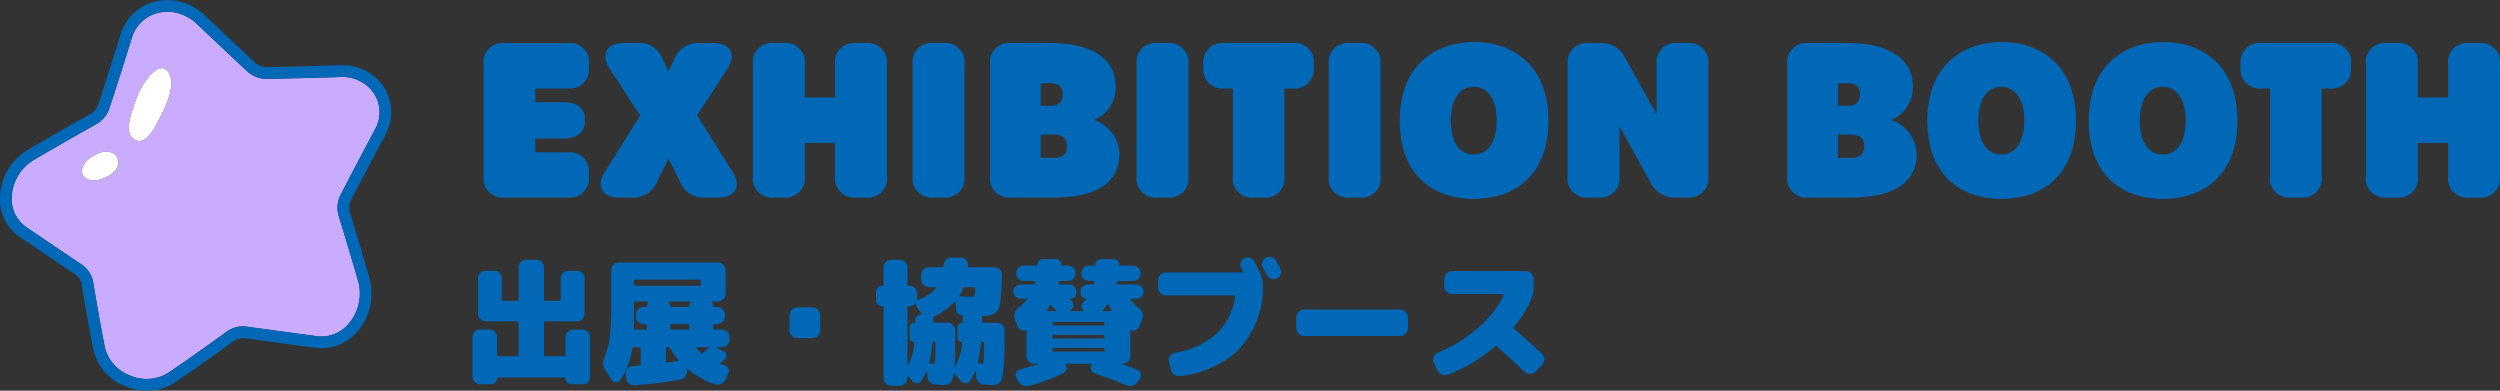
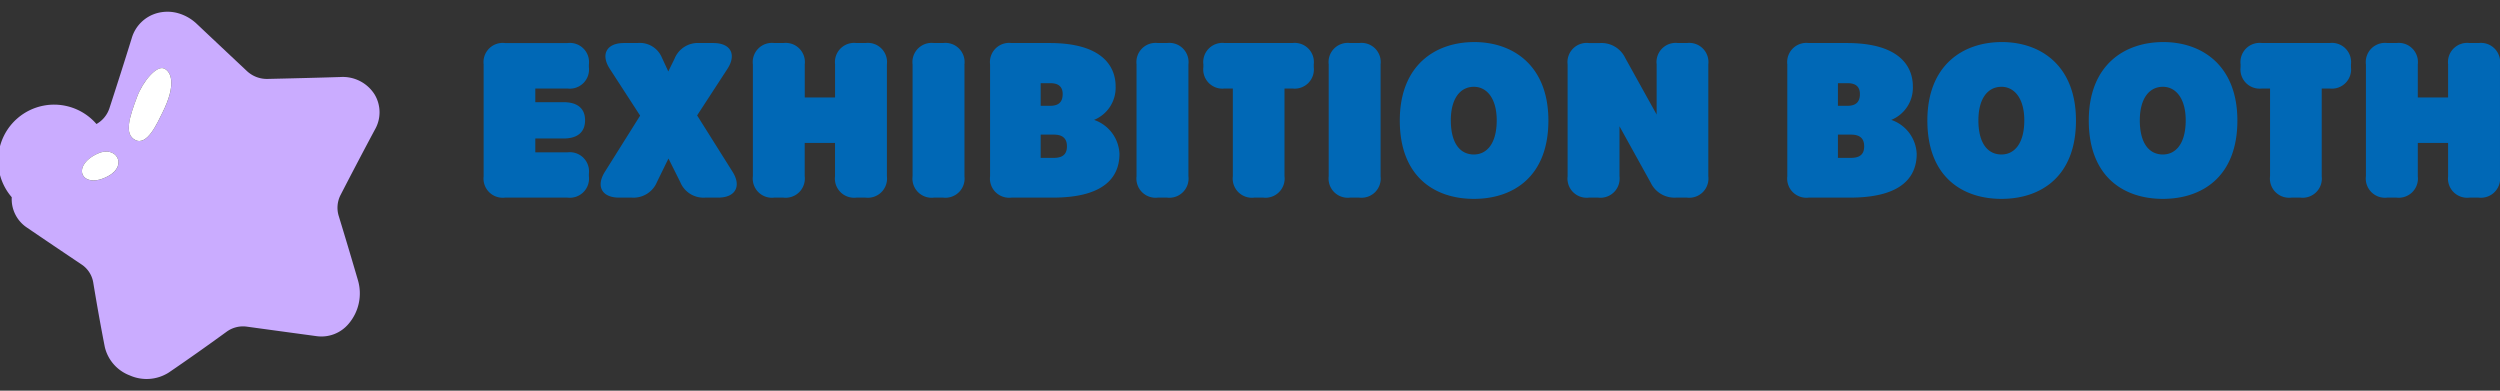
<svg xmlns="http://www.w3.org/2000/svg" width="304.441" height="47.573" viewBox="0 0 304.441 47.573">
  <rect x="0" y="0" width="304.441" height="47.573" fill="#333333" stroke="none" />
  <g id="menu_contents_title04_pc" transform="translate(-460 -292.662)">
    <g id="グループ_15395" data-name="グループ 15395" transform="translate(516.194 292.726)">
      <path id="パス_20886" data-name="パス 20886" d="M4.42,0h7.618a2.334,2.334,0,0,0,2.6-2.6v-.312a2.334,2.334,0,0,0-2.6-2.6H8.112V-7.2H11.57c1.69,0,2.6-.78,2.6-2.21v-.026c0-1.4-.91-2.184-2.6-2.184H8.112v-1.664h3.926a2.334,2.334,0,0,0,2.6-2.6v-.338a2.334,2.334,0,0,0-2.6-2.6H4.42a2.334,2.334,0,0,0-2.6,2.6V-2.6A2.334,2.334,0,0,0,4.42,0ZM18.3,0h1.56a3.087,3.087,0,0,0,3.068-1.9l1.4-2.86,1.43,2.86A3.053,3.053,0,0,0,28.805,0h1.586c2.08,0,2.86-1.378,1.742-3.146L27.817-10.01l3.692-5.668c1.144-1.768.39-3.146-1.716-3.146H28.1A3.052,3.052,0,0,0,25.061-16.9l-.754,1.534L23.5-17.108a2.9,2.9,0,0,0-2.938-1.716H18.9c-2.106,0-2.86,1.378-1.716,3.146l3.692,5.694-4.29,6.838C15.467-1.378,16.221,0,18.3,0Zm18.9,0h1.118a2.334,2.334,0,0,0,2.6-2.6V-6.656h3.692V-2.6a2.334,2.334,0,0,0,2.6,2.6h1.118a2.334,2.334,0,0,0,2.6-2.6V-16.224a2.334,2.334,0,0,0-2.6-2.6H47.216a2.334,2.334,0,0,0-2.6,2.6v4.03H40.924v-4.03a2.334,2.334,0,0,0-2.6-2.6H37.206a2.334,2.334,0,0,0-2.6,2.6V-2.6A2.334,2.334,0,0,0,37.206,0ZM56.654,0h1.118a2.334,2.334,0,0,0,2.6-2.6V-16.224a2.334,2.334,0,0,0-2.6-2.6H56.654a2.334,2.334,0,0,0-2.6,2.6V-2.6A2.334,2.334,0,0,0,56.654,0Zm9.438,0h5.044c6.734,0,8.112-2.886,8.112-5.33a4.571,4.571,0,0,0-3.094-4.134,4.227,4.227,0,0,0,2.626-4.082c0-2.444-1.638-5.278-8.034-5.278H66.092a2.334,2.334,0,0,0-2.6,2.6V-2.6A2.334,2.334,0,0,0,66.092,0Zm3.562-11.18v-2.756h1.17c1.144,0,1.508.572,1.508,1.326s-.286,1.43-1.508,1.43Zm0,6.344V-7.67h1.612c1.274,0,1.586.676,1.586,1.43s-.312,1.4-1.586,1.4ZM83.928,0h1.118a2.334,2.334,0,0,0,2.6-2.6V-16.224a2.334,2.334,0,0,0-2.6-2.6H83.928a2.334,2.334,0,0,0-2.6,2.6V-2.6A2.334,2.334,0,0,0,83.928,0ZM95.654,0h1.092a2.334,2.334,0,0,0,2.6-2.6V-13.286h.962a2.334,2.334,0,0,0,2.6-2.6v-.338a2.334,2.334,0,0,0-2.6-2.6H92.066a2.334,2.334,0,0,0-2.6,2.6v.338a2.334,2.334,0,0,0,2.6,2.6h.988V-2.6A2.334,2.334,0,0,0,95.654,0Zm11.674,0h1.118a2.334,2.334,0,0,0,2.6-2.6V-16.224a2.334,2.334,0,0,0-2.6-2.6h-1.118a2.334,2.334,0,0,0-2.6,2.6V-2.6A2.334,2.334,0,0,0,107.328,0Zm15.08.153c4.784,0,9.074-2.7,9.074-9.539,0-6.708-4.316-9.555-9.022-9.555-4.784,0-9.074,2.847-9.074,9.555C113.386-2.548,117.624.153,122.408.153Zm0-5.405c-1.664,0-2.808-1.352-2.808-4.16,0-2.652,1.144-4.082,2.808-4.082,1.586,0,2.782,1.43,2.782,4.082C125.19-6.6,123.994-5.252,122.408-5.252ZM136.422,0h1.118a2.334,2.334,0,0,0,2.6-2.6V-8.684l3.8,6.864A3.2,3.2,0,0,0,147.03,0h1.326a2.334,2.334,0,0,0,2.6-2.6V-16.224a2.334,2.334,0,0,0-2.6-2.6h-1.092a2.334,2.334,0,0,0-2.6,2.6v6.11L140.842-17a3.2,3.2,0,0,0-3.094-1.82h-1.326a2.334,2.334,0,0,0-2.6,2.6V-2.6A2.334,2.334,0,0,0,136.422,0Zm26.754,0h5.044c6.734,0,8.112-2.886,8.112-5.33a4.571,4.571,0,0,0-3.094-4.134,4.227,4.227,0,0,0,2.626-4.082c0-2.444-1.638-5.278-8.034-5.278h-4.654a2.334,2.334,0,0,0-2.6,2.6V-2.6A2.334,2.334,0,0,0,163.176,0Zm3.562-11.18v-2.756h1.17c1.144,0,1.508.572,1.508,1.326s-.286,1.43-1.508,1.43Zm0,6.344V-7.67h1.612c1.274,0,1.586.676,1.586,1.43s-.312,1.4-1.586,1.4ZM186.654.153c4.784,0,9.074-2.7,9.074-9.539,0-6.708-4.316-9.555-9.022-9.555-4.784,0-9.074,2.847-9.074,9.555C177.632-2.548,181.87.153,186.654.153Zm0-5.405c-1.664,0-2.808-1.352-2.808-4.16,0-2.652,1.144-4.082,2.808-4.082,1.586,0,2.782,1.43,2.782,4.082C189.436-6.6,188.24-5.252,186.654-5.252ZM206.31.153c4.784,0,9.074-2.7,9.074-9.539,0-6.708-4.316-9.555-9.022-9.555-4.784,0-9.074,2.847-9.074,9.555C197.288-2.548,201.526.153,206.31.153Zm0-5.405c-1.664,0-2.808-1.352-2.808-4.16,0-2.652,1.144-4.082,2.808-4.082,1.586,0,2.782,1.43,2.782,4.082C209.092-6.6,207.9-5.252,206.31-5.252ZM221.962,0h1.092a2.334,2.334,0,0,0,2.6-2.6V-13.286h.962a2.334,2.334,0,0,0,2.6-2.6v-.338a2.334,2.334,0,0,0-2.6-2.6h-8.242a2.334,2.334,0,0,0-2.6,2.6v.338a2.334,2.334,0,0,0,2.6,2.6h.988V-2.6A2.334,2.334,0,0,0,221.962,0Zm11.674,0h1.118a2.334,2.334,0,0,0,2.6-2.6V-6.656h3.692V-2.6a2.334,2.334,0,0,0,2.6,2.6h1.118a2.334,2.334,0,0,0,2.6-2.6V-16.224a2.334,2.334,0,0,0-2.6-2.6h-1.118a2.334,2.334,0,0,0-2.6,2.6v4.03h-3.692v-4.03a2.334,2.334,0,0,0-2.6-2.6h-1.118a2.334,2.334,0,0,0-2.6,2.6V-2.6A2.334,2.334,0,0,0,233.636,0Z" transform="translate(0.882 24)" fill="#0068b6" />
-       <path id="パス_20887" data-name="パス 20887" d="M14.722-5.287a.889.889,0,0,1,.663.28.931.931,0,0,1,.272.671V.425a.931.931,0,0,1-.272.672.889.889,0,0,1-.663.28H13.4a.705.705,0,0,1-.519-.212.705.705,0,0,1-.212-.519.09.09,0,0,0-.1-.1H4.437a.09.09,0,0,0-.1.1.705.705,0,0,1-.213.519.705.705,0,0,1-.518.212H2.278a.889.889,0,0,1-.663-.28A.931.931,0,0,1,1.343.425v-4.76a.931.931,0,0,1,.272-.671.889.889,0,0,1,.663-.28H3.383a.916.916,0,0,1,.671.28.916.916,0,0,1,.281.671v2.159a.12.12,0,0,0,.136.136H6.817a.12.12,0,0,0,.136-.136V-6.137q0-.153-.136-.153H2.941a.9.9,0,0,1-.663-.272.9.9,0,0,1-.272-.663v-4.284a.9.9,0,0,1,.272-.663.9.9,0,0,1,.663-.272H3.978a.9.9,0,0,1,.663.272.9.9,0,0,1,.272.663v2.584q0,.136.153.136H6.817a.12.12,0,0,0,.136-.136v-3.91a.916.916,0,0,1,.28-.672.916.916,0,0,1,.672-.28H9.1a.916.916,0,0,1,.672.28.916.916,0,0,1,.28.672v3.91a.12.12,0,0,0,.136.136h1.751q.153,0,.153-.136v-2.584a.9.9,0,0,1,.272-.663.9.9,0,0,1,.663-.272h1.037a.9.9,0,0,1,.663.272.9.9,0,0,1,.272.663v4.284a.9.9,0,0,1-.272.663.9.9,0,0,1-.663.272H10.183q-.136,0-.136.153v3.961a.12.12,0,0,0,.136.136h2.346a.12.12,0,0,0,.136-.136V-4.335a.916.916,0,0,1,.281-.671.916.916,0,0,1,.671-.28Zm16.983,0a.916.916,0,0,1,.672.28.916.916,0,0,1,.28.671v.272a.889.889,0,0,1-.28.663.931.931,0,0,1-.672.272h-.612q-.034,0-.034.026a.058.058,0,0,0,.017.042l.816.374a.6.6,0,0,1,.365.467.594.594,0,0,1-.2.57q-.085.068-.255.212t-.255.212a.066.066,0,0,0-.017.077.107.107,0,0,0,.051.059q.085.034.23.077l.2.059a.765.765,0,0,1,.493.433.7.7,0,0,1-.017.655l-.323.646a1.138,1.138,0,0,1-.561.544,1.051,1.051,0,0,1-.765.051,10.085,10.085,0,0,1-3.281-1.87Q27.54-.527,27.5-.51t-.042.051l.017.153a1.019,1.019,0,0,1-.2.714A.96.96,0,0,1,26.639.8a53.593,53.593,0,0,1-5.542.7.909.909,0,0,1-.7-.23.944.944,0,0,1-.34-.654L20.009.153a.89.89,0,0,1,.212-.672.9.9,0,0,1,.638-.331L21.675-.9a.135.135,0,0,0,.153-.153V-2.975q0-.153-.136-.153h-.731a.166.166,0,0,0-.17.153A9.792,9.792,0,0,1,19.363.867a.557.557,0,0,1-.527.272.634.634,0,0,1-.527-.306L17.527-.34a1.578,1.578,0,0,1-.1-1.615,8.191,8.191,0,0,0,.646-2.431,37.223,37.223,0,0,0,.17-4.148v-3.978a.889.889,0,0,1,.281-.663.931.931,0,0,1,.672-.272H31.212a.931.931,0,0,1,.671.272.889.889,0,0,1,.281.663v2.873a.889.889,0,0,1-.281.663.931.931,0,0,1-.671.272h-.68q-.034,0-.051.051t.017.068a.676.676,0,0,1,.153.442q0,.1.119.1h.357a.916.916,0,0,1,.672.28.916.916,0,0,1,.281.672V-6.9a.916.916,0,0,1-.281.672.916.916,0,0,1-.672.28H30.8q-.153,0-.153.136v.391q0,.136.153.136ZM21-11.22v.459a.12.12,0,0,0,.136.136h7.888a.12.12,0,0,0,.136-.136v-.459q0-.153-.136-.153H21.131Q20.995-11.373,21-11.22Zm1.581,3.077a.676.676,0,0,1,.153-.442q.034-.017.017-.068T22.695-8.7H21.131A.12.12,0,0,0,21-8.568V-6.2q0,.136-.009.4t-.008.382q0,.136.153.136H22.44a.12.12,0,0,0,.136-.136v-.391a.12.12,0,0,0-.136-.136h-.255a.889.889,0,0,1-.663-.28A.931.931,0,0,1,21.25-6.9v-.187a.931.931,0,0,1,.272-.672.889.889,0,0,1,.663-.28h.289A.09.09,0,0,0,22.576-8.143Zm3.791,6.681q.153-.034.051-.136a10.1,10.1,0,0,1-1.037-1.411.26.26,0,0,0-.221-.119h-.1a.135.135,0,0,0-.153.153v1.581q0,.153.136.119.221-.034.663-.094T26.367-1.462Zm1.377-3.961v-.391a.12.12,0,0,0-.136-.136H25.551a.12.12,0,0,0-.136.136v.391a.12.12,0,0,0,.136.136h2.057A.12.12,0,0,0,27.744-5.423Zm0-2.72a.676.676,0,0,1,.153-.442q.034-.017.017-.068T27.863-8.7H25.279q-.034,0-.051.051t.017.068a.677.677,0,0,1,.17.442.09.09,0,0,0,.1.1h2.125A.09.09,0,0,0,27.744-8.143Zm2.329,5.117q.034-.068-.051-.1H28.679q-.034,0-.051.043a.09.09,0,0,0,0,.076,7.269,7.269,0,0,0,.561.6.181.181,0,0,0,.221-.017Q29.886-2.839,30.073-3.026ZM42.721-7.99a.931.931,0,0,1,.68.289.931.931,0,0,1,.289.68v1.8a.931.931,0,0,1-.289.68.931.931,0,0,1-.68.289h-1.8a.931.931,0,0,1-.68-.289.93.93,0,0,1-.289-.68v-1.8a.931.931,0,0,1,.289-.68.931.931,0,0,1,.68-.289ZM65.195-6.12a.931.931,0,0,1,.672.272.889.889,0,0,1,.281.663q0,1.666-.026,2.72t-.1,1.836A10.62,10.62,0,0,1,65.858.535a1.293,1.293,0,0,1-.3.612.829.829,0,0,1-.408.272,2.985,2.985,0,0,1-.586.042l-.9-.034a1.122,1.122,0,0,1-.688-.314.951.951,0,0,1-.314-.672l-.034-.68q0-.034-.025-.034t-.043.034A7.629,7.629,0,0,1,61.965.935a.689.689,0,0,1-.569.323.7.7,0,0,1-.6-.272l-.748-.9A.071.071,0,0,0,59.976.06.04.04,0,0,0,59.942.1a1.843,1.843,0,0,1-.434,1.122,1.508,1.508,0,0,1-.944.238l-.816-.034a1.123,1.123,0,0,1-.7-.306.953.953,0,0,1-.306-.68l-.034-.68q0-.034-.025-.034t-.042.034a7.629,7.629,0,0,1-.6,1.173.633.633,0,0,1-.561.314.689.689,0,0,1-.6-.28l-.408-.51a.763.763,0,0,1-.119-.187.049.049,0,0,0-.034-.017q-.017,0-.017.034V.6a.916.916,0,0,1-.28.671.916.916,0,0,1-.672.281h-1.02a.889.889,0,0,1-.663-.281A.931.931,0,0,1,51.408.6v-8.6q0-.119-.136-.119a.76.76,0,0,1-.561-.221.76.76,0,0,1-.221-.561v-.918a.773.773,0,0,1,.229-.569.753.753,0,0,1,.553-.229q.136,0,.136-.119v-2.091a.931.931,0,0,1,.272-.672.889.889,0,0,1,.663-.28h1.02a.916.916,0,0,1,.672.28.916.916,0,0,1,.28.672v2.074a.12.12,0,0,0,.136.136h.085a.916.916,0,0,1,.672.281.916.916,0,0,1,.28.671v.612a.889.889,0,0,1-.28.663.931.931,0,0,1-.672.272h-.085q-.136,0-.136.153V-.935q0,.034.017.034a.049.049,0,0,0,.034-.017l.068-.136a6.252,6.252,0,0,0,.7-2.652q0-.085-.068-.085a.475.475,0,0,1-.348-.145.475.475,0,0,1-.145-.348V-5.542a.556.556,0,0,1,.17-.408.556.556,0,0,1,.408-.17.075.075,0,0,0,.085-.085v-.119a.773.773,0,0,1,.229-.569.753.753,0,0,1,.552-.23.057.057,0,0,0,.051-.025q.017-.025-.017-.06l-.578-.748a.626.626,0,0,1-.1-.6.663.663,0,0,1,.425-.442A4.559,4.559,0,0,0,57.8-10.336q.085-.119-.051-.119h-.816a.931.931,0,0,1-.671-.272.889.889,0,0,1-.281-.663v-.527a.916.916,0,0,1,.281-.672.916.916,0,0,1,.671-.28h1.6q.153,0,.153-.136a.14.14,0,0,1,.009-.042.14.14,0,0,0,.008-.043,1.053,1.053,0,0,1,.306-.68.9.9,0,0,1,.663-.272h1.122a.862.862,0,0,1,.655.281.865.865,0,0,1,.246.655v.1a.12.12,0,0,0,.136.136h3.043a.9.9,0,0,1,.663.272.9.9,0,0,1,.272.663q-.017,1.428-.085,2.286a11.673,11.673,0,0,1-.187,1.428,1.439,1.439,0,0,1-.417.825,1.657,1.657,0,0,1-.629.348,3.664,3.664,0,0,1-.944.094q-.153,0-.153.136v.544q0,.153.136.153Zm-7.718,5a.132.132,0,0,0,.119-.051,1.059,1.059,0,0,0,.076-.3,5.408,5.408,0,0,0,.051-.757q.008-.51.008-1.411,0-.153-.136-.153h-.085q-.153,0-.153.136a16.461,16.461,0,0,1-.374,2.346q-.034.153.1.153Zm3.587-5.1v-.7q0-.1-.085-.1a.81.81,0,0,1-.5-.2.645.645,0,0,1-.229-.459l-.1-.918a.054.054,0,0,0-.034-.051.072.072,0,0,0-.068,0A8.136,8.136,0,0,1,57.613-6.9a.211.211,0,0,0-.136.221v.425a.12.12,0,0,0,.136.136h1.581a.916.916,0,0,1,.672.28.916.916,0,0,1,.28.672q0,2.89-.1,4.352,0,.034.017.034A.049.049,0,0,0,60.1-.8a6.077,6.077,0,0,0,.867-2.924.06.06,0,0,0-.068-.068.475.475,0,0,1-.348-.145.475.475,0,0,1-.145-.348V-5.542a.556.556,0,0,1,.17-.408.556.556,0,0,1,.408-.17Q61.064-6.12,61.064-6.222Zm1-3.06q.34,0,.417-.153a2.733,2.733,0,0,0,.076-.867q0-.153-.136-.153H61.3a.187.187,0,0,0-.187.136,6.2,6.2,0,0,1-.442.85.067.067,0,0,0-.008.085.082.082,0,0,0,.076.051Q61.846-9.282,62.067-9.282Zm1.326,8.16a.132.132,0,0,0,.119-.051,1.059,1.059,0,0,0,.076-.3,5.408,5.408,0,0,0,.051-.757q.008-.51.008-1.411a.135.135,0,0,0-.153-.153h-.068q-.153,0-.153.136A16.461,16.461,0,0,1,62.9-1.309q-.034.153.1.153Zm18.19-7.922a.082.082,0,0,0-.076.051.067.067,0,0,0,.008.085,4.767,4.767,0,0,0,.918.935,1.183,1.183,0,0,1,.459,1.411l-.34.884a.788.788,0,0,1-.4.442.713.713,0,0,1-.569.034q-.119-.034-.119.1v3.026a.931.931,0,0,1-.272.672.889.889,0,0,1-.663.281h-.187a.049.049,0,0,1-.017.034q1.156.357,1.938.68a.669.669,0,0,1,.442.476.764.764,0,0,1-.1.663l-.255.374a1.073,1.073,0,0,1-.629.433,1.125,1.125,0,0,1-.782-.059Q79.407.816,77.18.068A.77.77,0,0,1,76.7-.366.74.74,0,0,1,76.721-1a.057.057,0,0,0,.008-.077.083.083,0,0,0-.076-.042H73.627q-.017,0-.042.034a.061.061,0,0,0-.009.068.689.689,0,0,1,.076.586.7.7,0,0,1-.365.451,21.077,21.077,0,0,1-4.148,1.547,1.175,1.175,0,0,1-.773-.06,1.172,1.172,0,0,1-.587-.535l-.187-.34a.721.721,0,0,1-.026-.655.689.689,0,0,1,.485-.417q1.428-.391,2.193-.629.017,0,.017-.026t-.017-.025h-.493a.889.889,0,0,1-.663-.281.931.931,0,0,1-.272-.672V-5.1q0-.119-.119-.085a.768.768,0,0,1-.569-.051.788.788,0,0,1-.4-.442l-.34-.884a1.11,1.11,0,0,1,0-.765,1.345,1.345,0,0,1,.476-.646,4.945,4.945,0,0,0,.986-.952q.085-.119-.051-.119h-.7a.863.863,0,0,1-.62-.255.821.821,0,0,1-.263-.612.821.821,0,0,1,.263-.612.863.863,0,0,1,.62-.255h1.547a.175.175,0,0,0,.187-.153A.278.278,0,0,1,69.853-11a.278.278,0,0,0,.017-.068q.034-.136-.119-.136H68.493a.888.888,0,0,1-.663-.28.911.911,0,0,1-.272-.655.911.911,0,0,1,.272-.655.889.889,0,0,1,.663-.28h1.53a.09.09,0,0,0,.1-.1.754.754,0,0,1,.213-.493.644.644,0,0,1,.484-.2h1.547a.658.658,0,0,1,.493.212.621.621,0,0,1,.187.485q0,.1.085.1h.731a.889.889,0,0,1,.663.28.911.911,0,0,1,.272.655.911.911,0,0,1-.272.655.889.889,0,0,1-.663.28h-.918a.175.175,0,0,0-.187.153v.068a.151.151,0,0,1-.017.068q-.034.136.1.136h1.173a.835.835,0,0,1,.612.255.835.835,0,0,1,.255.612v.153a.678.678,0,0,1-.213.51.721.721,0,0,1-.519.2q-.017,0-.034.034t0,.051q.017.017.11.094a.661.661,0,0,1,.128.128.666.666,0,0,1,.17.612.72.72,0,0,1-.391.527.058.058,0,0,0-.017.043q0,.026.034.026h1.564q.034,0,.051-.043t-.017-.06a.685.685,0,0,1-.213-.561.758.758,0,0,1,.3-.544,1.3,1.3,0,0,0,.136-.111q.085-.076.119-.111A.051.051,0,0,0,76.1-9.01q-.009-.034-.026-.034a.644.644,0,0,1-.484-.2.666.666,0,0,1-.2-.476v-.187a.835.835,0,0,1,.255-.612.835.835,0,0,1,.612-.255h.629q.119,0,.153-.153A.278.278,0,0,1,77.061-11a.278.278,0,0,0,.017-.068q.034-.136-.119-.136h-.544a.889.889,0,0,1-.663-.28.911.911,0,0,1-.272-.655.911.911,0,0,1,.272-.655.889.889,0,0,1,.663-.28h.7a.09.09,0,0,0,.1-.1.672.672,0,0,1,.2-.493.672.672,0,0,1,.493-.2h1.53a.658.658,0,0,1,.493.212.621.621,0,0,1,.187.485.09.09,0,0,0,.1.1h1.564a.889.889,0,0,1,.663.28.911.911,0,0,1,.272.655.911.911,0,0,1-.272.655.888.888,0,0,1-.663.28H80a.166.166,0,0,0-.17.153.151.151,0,0,1-.017.068.151.151,0,0,0-.017.068q-.034.136.1.136h2.278a.863.863,0,0,1,.62.255.821.821,0,0,1,.263.612A.821.821,0,0,1,82.8-9.3a.863.863,0,0,1-.62.255Zm-2.941.731a6.034,6.034,0,0,1-.51.663.066.066,0,0,0-.017.076q.017.042.051.043h.952a.084.084,0,0,0,.077-.043.057.057,0,0,0-.009-.076q-.272-.442-.391-.68Q78.727-8.432,78.642-8.313Zm-6.8.085q-.1-.1-.17.017-.068.085-.187.272t-.17.272a.067.067,0,0,0-.008.085.082.082,0,0,0,.076.051h.952q.034,0,.051-.043t-.017-.06L72.3-7.7Q72.148-7.888,71.842-8.228ZM78.3-2.771V-2.89q0-.153-.136-.153H72.114q-.136,0-.136.153v.119q0,.153.136.153h6.052Q78.3-2.618,78.3-2.771Zm0-1.581v-.119q0-.153-.136-.153H72.114q-.136,0-.136.153v.119q0,.153.136.153h6.052Q78.3-4.2,78.3-4.352Zm0-1.581v-.136a.12.12,0,0,0-.136-.136H72.114a.12.12,0,0,0-.136.136v.136q0,.153.136.153h6.052Q78.3-5.78,78.3-5.933ZM96.56-13.566l.3.6q.2.391.3.578a3.908,3.908,0,0,1,.425,1.8v1.156a11.61,11.61,0,0,1-3.068,6.741A12.491,12.491,0,0,1,87.567.374a.972.972,0,0,1-.74-.162,1.06,1.06,0,0,1-.433-.638l-.238-.935a.846.846,0,0,1,.127-.688.939.939,0,0,1,.6-.4,10.04,10.04,0,0,0,5.032-2.287,7.936,7.936,0,0,0,2.312-4.547q.034-.153-.119-.153H85.8a.93.93,0,0,1-.68-.289.931.931,0,0,1-.289-.68v-.867a.931.931,0,0,1,.289-.68.931.931,0,0,1,.68-.289h9.3q.136,0,.068-.136l-.2-.408a.842.842,0,0,1-.06-.672.858.858,0,0,1,.434-.519.861.861,0,0,1,.688-.051A.945.945,0,0,1,96.56-13.566Zm2.686-.068q.17.306.476.918a.861.861,0,0,1,.051.688.88.88,0,0,1-.459.519.861.861,0,0,1-.688.051.945.945,0,0,1-.535-.459q-.153-.306-.493-.918a.887.887,0,0,1-.059-.688.849.849,0,0,1,.451-.519.918.918,0,0,1,.714-.051A.881.881,0,0,1,99.246-13.634Zm15.045,5.9a.931.931,0,0,1,.68.289.931.931,0,0,1,.289.68v1.292a.931.931,0,0,1-.289.68.93.93,0,0,1-.68.289H102.629a.93.93,0,0,1-.68-.289.931.931,0,0,1-.289-.68V-6.766a.931.931,0,0,1,.289-.68.931.931,0,0,1,.68-.289ZM128.2-5.389q1.564,1.377,3.349,3.026a.944.944,0,0,1,.306.671A.91.91,0,0,1,131.6-1l-.8.816a.962.962,0,0,1-.68.3.928.928,0,0,1-.68-.264Q127.721-1.8,126.089-3.23a.177.177,0,0,0-.238.017,19.209,19.209,0,0,1-5.678,3.4.97.97,0,0,1-.765-.009,1.091,1.091,0,0,1-.578-.536l-.425-.9a.874.874,0,0,1-.009-.706.908.908,0,0,1,.5-.5,17.339,17.339,0,0,0,4.955-3.077,11.823,11.823,0,0,0,3.069-3.927q.068-.136-.085-.136h-6.188a.93.93,0,0,1-.68-.289.931.931,0,0,1-.289-.68v-.867a.931.931,0,0,1,.289-.68.93.93,0,0,1,.68-.289h8.942a.931.931,0,0,1,.68.289.93.93,0,0,1,.289.68v.867a4.307,4.307,0,0,1-.391,1.853A14.991,14.991,0,0,1,128.18-5.61Q128.078-5.474,128.2-5.389Z" transform="translate(0 45.354)" fill="#0068b6" />
    </g>
    <g id="グループ_17027" data-name="グループ 17027" transform="translate(460 292.662)">
-       <path id="パス_14967" data-name="パス 14967" d="M42.828,27.872a3.407,3.407,0,0,1,.225-2.542c1.445-2.8,2.851-5.48,4.181-7.961a4.215,4.215,0,0,0-.05-4.309,4.574,4.574,0,0,0-4.11-2.1c-2.975.093-5.959.167-8.929.233a3.555,3.555,0,0,1-2.5-.964l-.388-.365Q28.4,7.185,25.54,4.485a5.475,5.475,0,0,0-2.2-1.275,4.8,4.8,0,0,0-2.589-.04,4.455,4.455,0,0,0-3.137,3.095v0c-.869,2.8-1.774,5.635-2.7,8.479a3.429,3.429,0,0,1-1.586,1.94c-2.511,1.408-5.083,2.883-7.643,4.382A5.511,5.511,0,0,0,3.013,25.6,4.157,4.157,0,0,0,4.8,29.254c2.2,1.5,4.456,3.02,6.747,4.557a3.278,3.278,0,0,1,1.394,2.2c.463,2.806.921,5.362,1.4,7.81A4.9,4.9,0,0,0,17.388,47.3a5.031,5.031,0,0,0,4.735-.345c2.245-1.528,4.613-3.2,7.033-4.96a3.384,3.384,0,0,1,2.452-.639l1.522.208q3.559.488,7.015.955A4.32,4.32,0,0,0,44.046,41a5.7,5.7,0,0,0,1.135-5.258q-1.153-3.95-2.353-7.874M14.808,23c-3.192,1.778-4.717-1.139-1.338-2.706,2.245-1.041,3.686,1.4,1.338,2.706m6.563-7.711c-.626,1.249-1.848,4.076-3.3,3.35-1.4-.7-.732-2.76.215-5.282.7-1.868,2.358-3.826,3.275-3.427s1.49,2.007-.189,5.359" transform="translate(-1.582 -1.582)" fill="#caacff" />
-       <path id="パス_14968" data-name="パス 14968" d="M44.972,33.77q-1.157-3.969-2.36-7.9A1.964,1.964,0,0,1,42.74,24.4c1.441-2.8,2.844-5.467,4.169-7.939a5.68,5.68,0,0,0-.09-5.736,5.992,5.992,0,0,0-5.37-2.779c-2.973.093-5.953.166-8.92.233A2.13,2.13,0,0,1,31.04,7.6l-.387-.363Q27.8,4.564,24.937,1.863A6.513,6.513,0,0,0,18.8.207a5.856,5.856,0,0,0-4.136,4.057c-.866,2.79-1.769,5.62-2.693,8.458a2.038,2.038,0,0,1-.927,1.135c-2.519,1.413-5.1,2.893-7.672,4.4A6.957,6.957,0,0,0,0,23.98a5.555,5.555,0,0,0,2.416,4.875c2.2,1.5,4.458,3.022,6.754,4.561a1.85,1.85,0,0,1,.78,1.241c.466,2.822.926,5.39,1.408,7.855a6.325,6.325,0,0,0,3.9,4.524,7.447,7.447,0,0,0,.736.258,6.349,6.349,0,0,0,5.345-.741c2.26-1.538,4.64-3.217,7.073-4.988a1.964,1.964,0,0,1,1.417-.379l1.522.209c2.374.325,4.718.646,7.015.954a5.724,5.724,0,0,0,5.171-1.989,7.151,7.151,0,0,0,1.432-6.591m-2.509,5.652a4.321,4.321,0,0,1-3.9,1.512q-3.451-.463-7.015-.956l-1.522-.208a3.382,3.382,0,0,0-2.452.639c-2.42,1.762-4.789,3.432-7.033,4.96a5.032,5.032,0,0,1-4.735.345,4.9,4.9,0,0,1-3.044-3.479c-.48-2.449-.938-5-1.4-7.811a3.282,3.282,0,0,0-1.395-2.2c-2.291-1.537-4.549-3.055-6.747-4.556a4.158,4.158,0,0,1-1.79-3.653A5.513,5.513,0,0,1,4.1,19.486c2.561-1.5,5.133-2.973,7.644-4.382a3.43,3.43,0,0,0,1.586-1.94c.928-2.845,1.833-5.681,2.7-8.48v0a4.456,4.456,0,0,1,3.137-3.095,4.806,4.806,0,0,1,2.589.041,5.469,5.469,0,0,1,2.2,1.275q2.854,2.7,5.718,5.379l.388.365a3.555,3.555,0,0,0,2.5.964c2.971-.066,5.954-.14,8.929-.233a4.572,4.572,0,0,1,4.11,2.1,4.214,4.214,0,0,1,.05,4.309c-1.33,2.481-2.736,5.159-4.181,7.961a3.4,3.4,0,0,0-.224,2.542q1.2,3.918,2.353,7.874a5.7,5.7,0,0,1-1.135,5.258" transform="translate(0 0)" fill="#0068b6" />
+       <path id="パス_14967" data-name="パス 14967" d="M42.828,27.872a3.407,3.407,0,0,1,.225-2.542c1.445-2.8,2.851-5.48,4.181-7.961a4.215,4.215,0,0,0-.05-4.309,4.574,4.574,0,0,0-4.11-2.1c-2.975.093-5.959.167-8.929.233a3.555,3.555,0,0,1-2.5-.964l-.388-.365Q28.4,7.185,25.54,4.485a5.475,5.475,0,0,0-2.2-1.275,4.8,4.8,0,0,0-2.589-.04,4.455,4.455,0,0,0-3.137,3.095v0c-.869,2.8-1.774,5.635-2.7,8.479a3.429,3.429,0,0,1-1.586,1.94A5.511,5.511,0,0,0,3.013,25.6,4.157,4.157,0,0,0,4.8,29.254c2.2,1.5,4.456,3.02,6.747,4.557a3.278,3.278,0,0,1,1.394,2.2c.463,2.806.921,5.362,1.4,7.81A4.9,4.9,0,0,0,17.388,47.3a5.031,5.031,0,0,0,4.735-.345c2.245-1.528,4.613-3.2,7.033-4.96a3.384,3.384,0,0,1,2.452-.639l1.522.208q3.559.488,7.015.955A4.32,4.32,0,0,0,44.046,41a5.7,5.7,0,0,0,1.135-5.258q-1.153-3.95-2.353-7.874M14.808,23c-3.192,1.778-4.717-1.139-1.338-2.706,2.245-1.041,3.686,1.4,1.338,2.706m6.563-7.711c-.626,1.249-1.848,4.076-3.3,3.35-1.4-.7-.732-2.76.215-5.282.7-1.868,2.358-3.826,3.275-3.427s1.49,2.007-.189,5.359" transform="translate(-1.582 -1.582)" fill="#caacff" />
      <path id="パス_14969" data-name="パス 14969" d="M37.333,17.52c-.917-.4-2.574,1.558-3.275,3.427-.947,2.523-1.62,4.581-.215,5.282,1.453.726,2.676-2.1,3.3-3.35,1.679-3.352,1.106-4.959.189-5.359" transform="translate(-17.355 -9.176)" fill="#fff" />
      <path id="パス_14970" data-name="パス 14970" d="M22.933,39.131c-3.379,1.567-1.855,4.484,1.338,2.707,2.348-1.308.908-3.748-1.338-2.707" transform="translate(-11.045 -20.424)" fill="#fff" />
    </g>
  </g>
</svg>